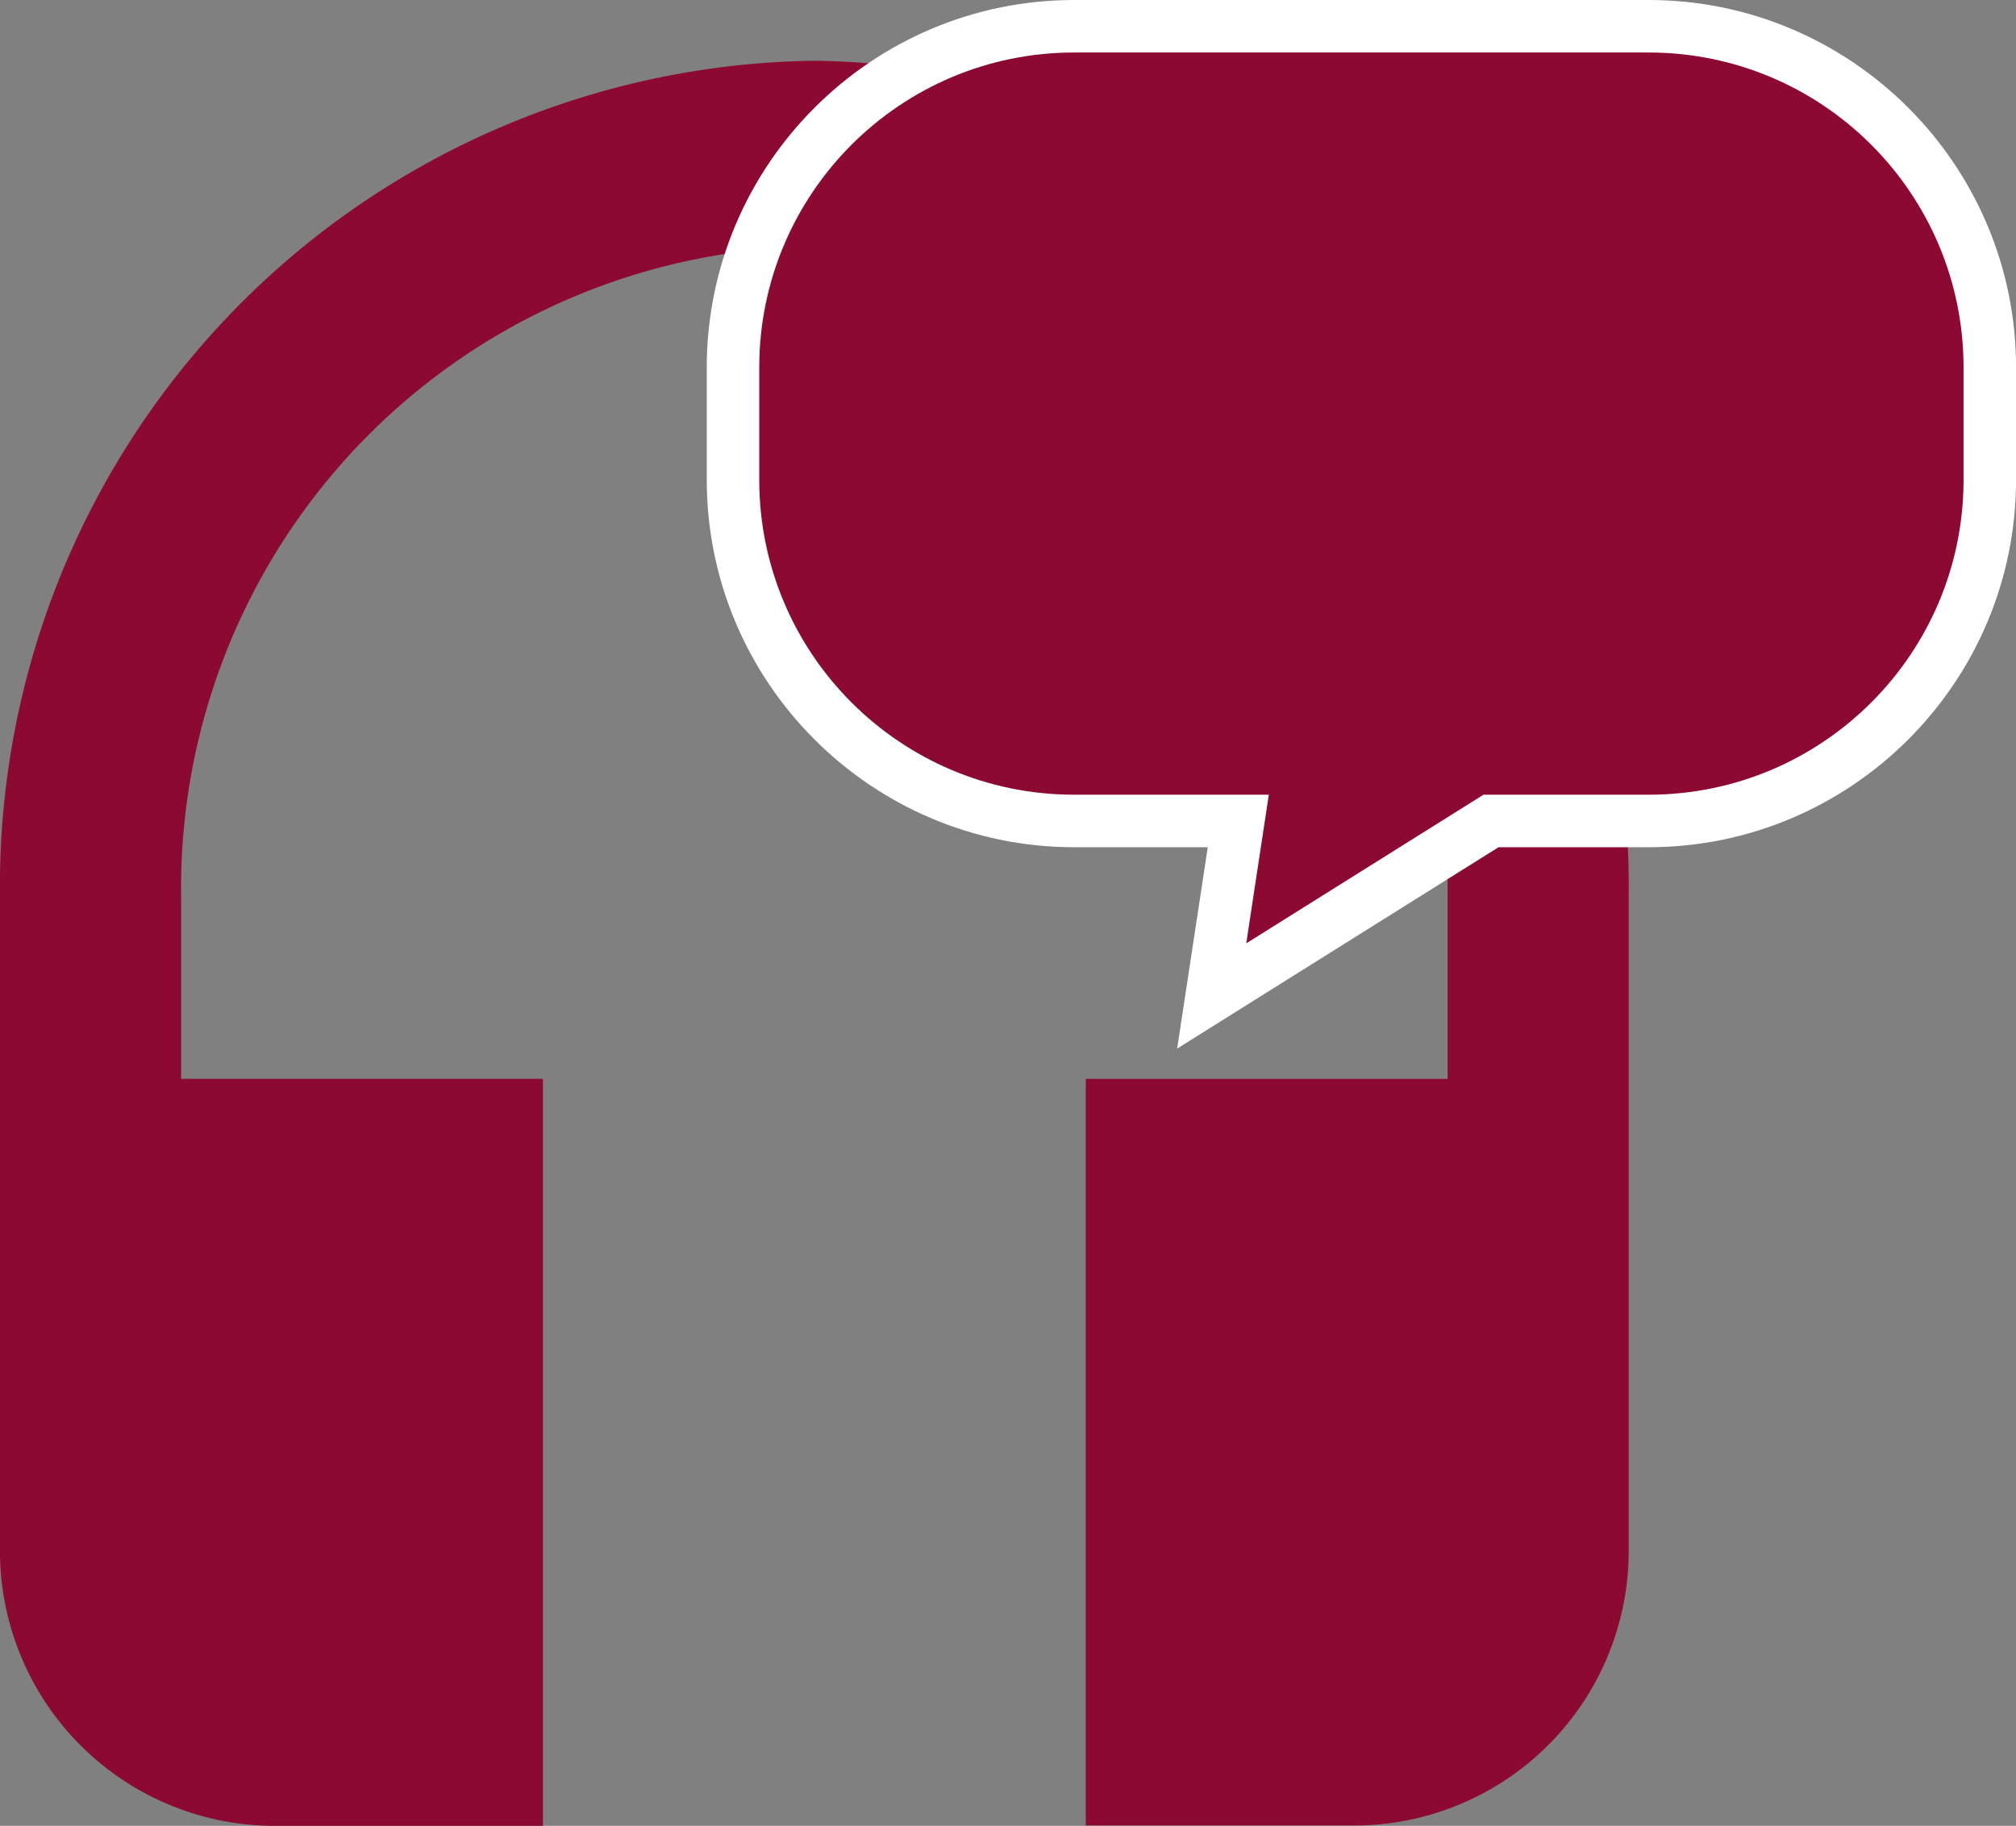
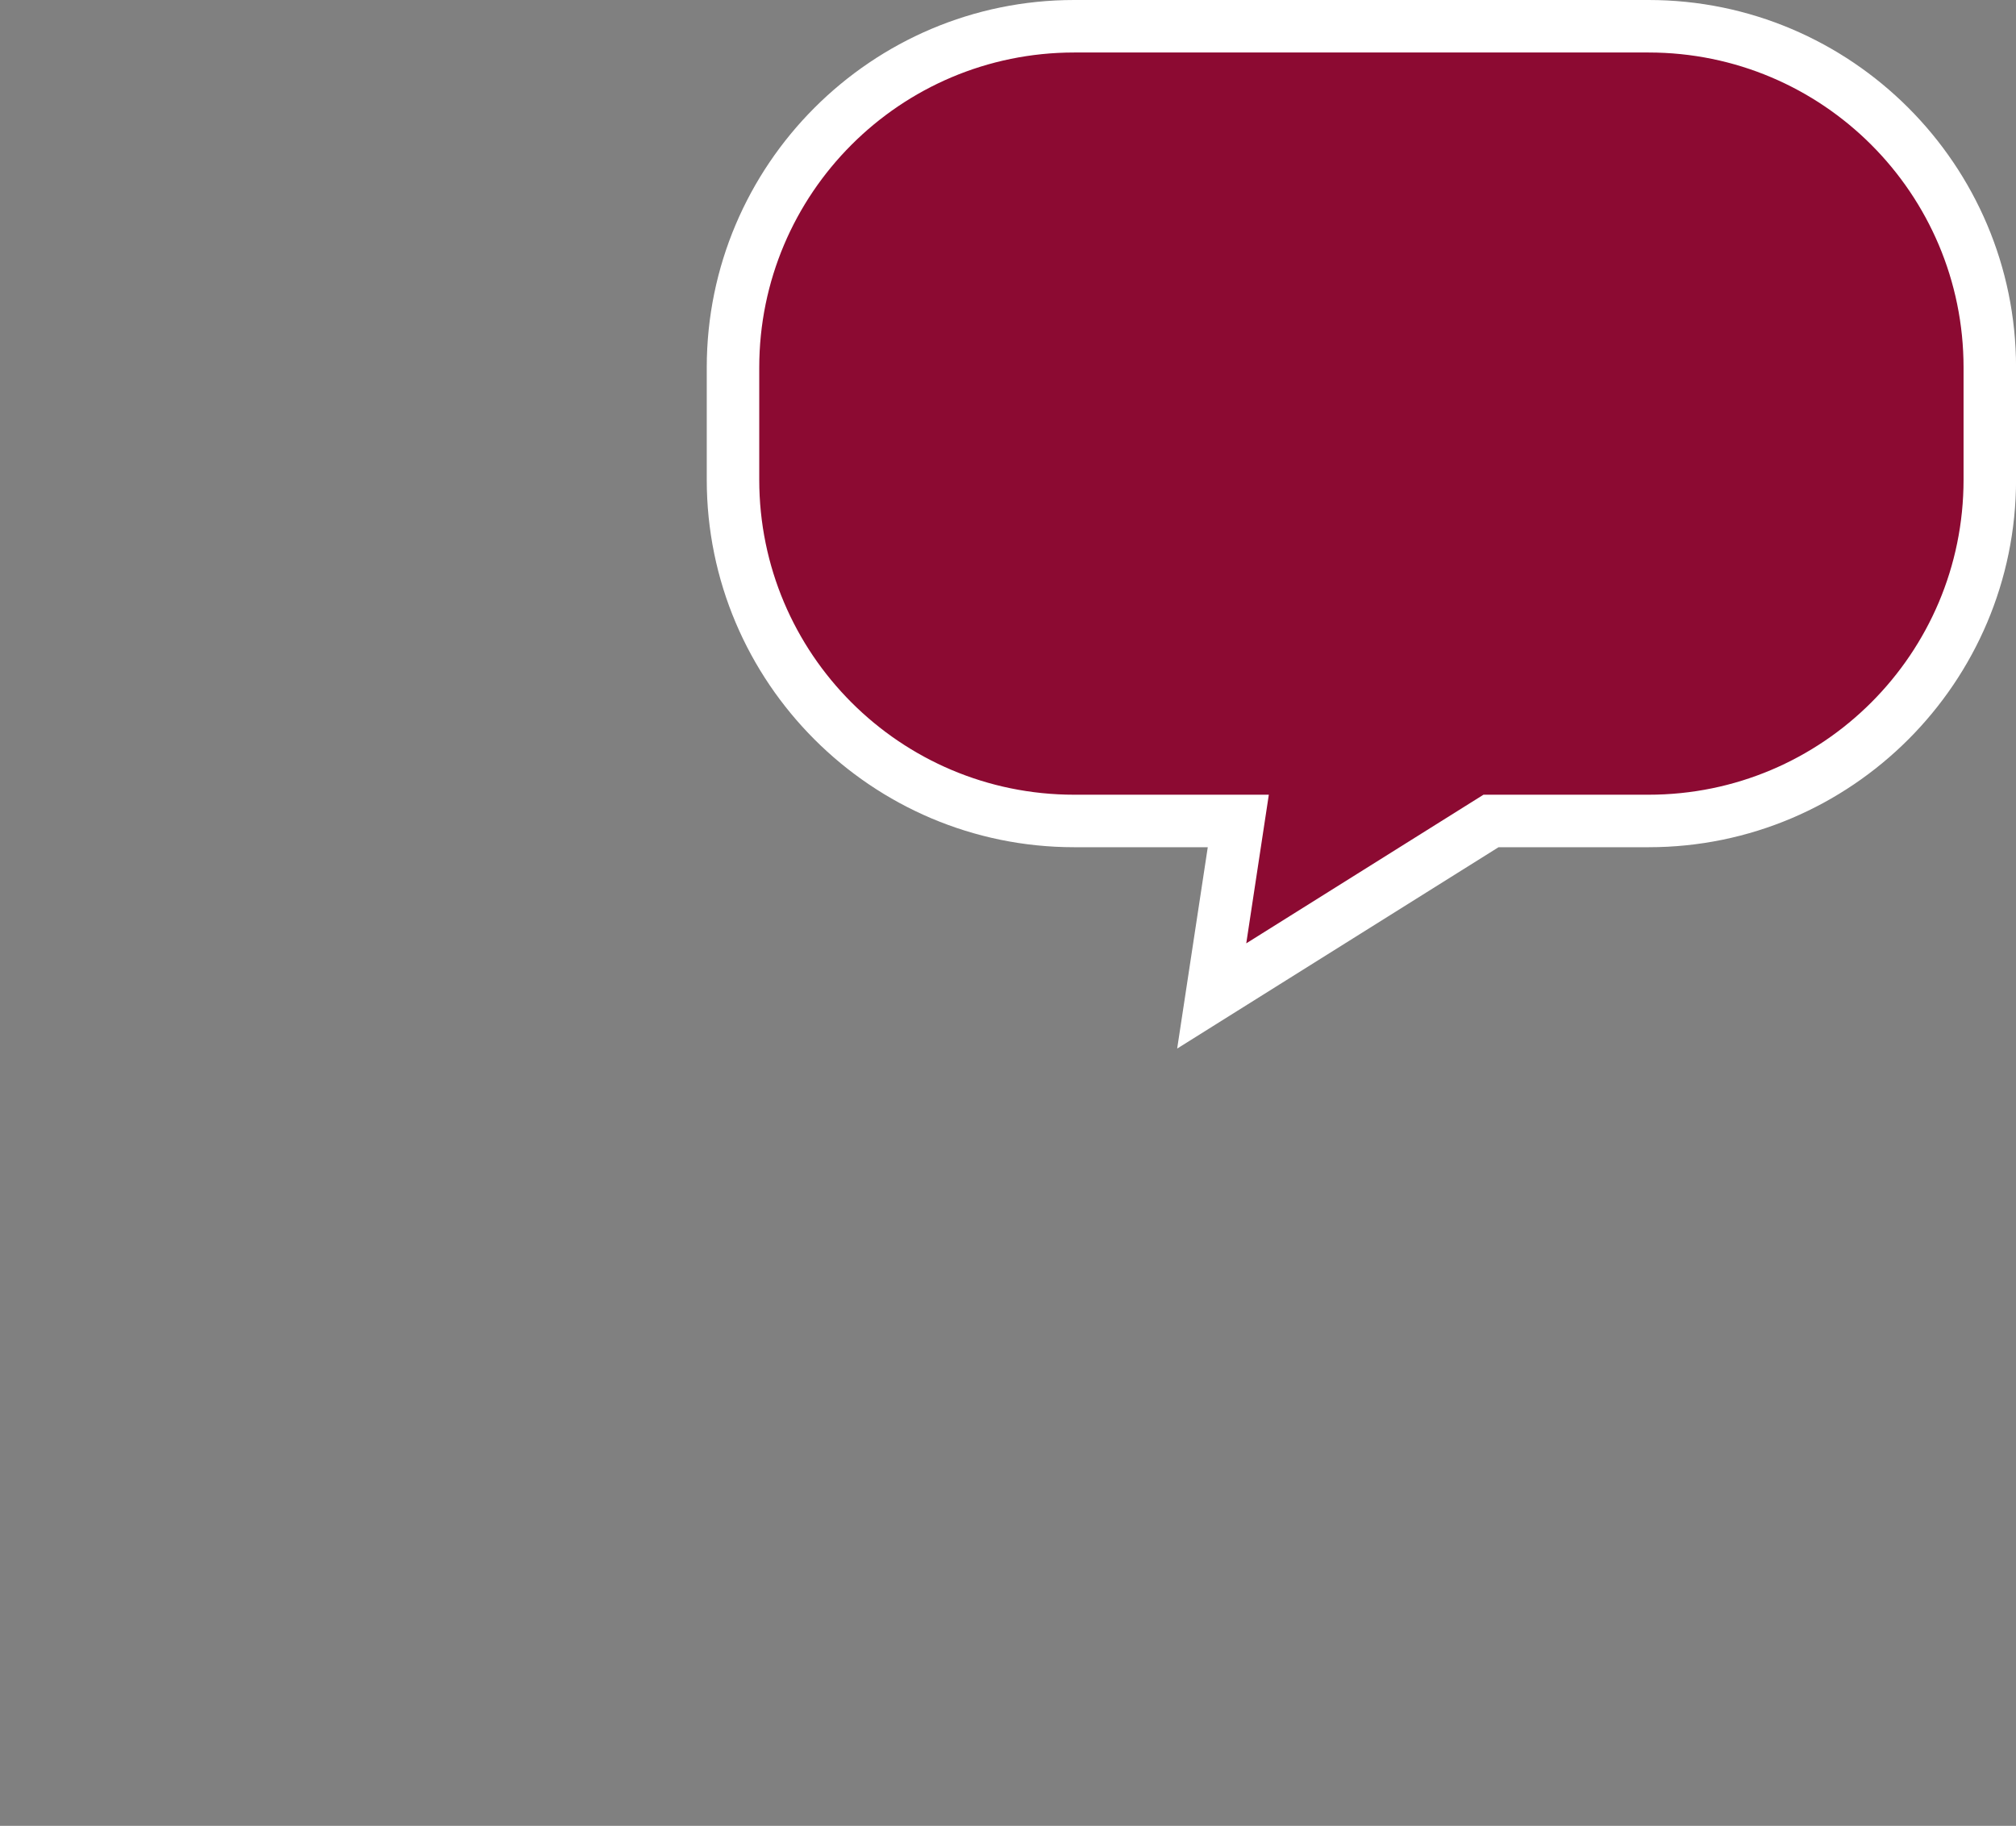
<svg xmlns="http://www.w3.org/2000/svg" width="38.403" height="34.775" viewBox="0 0 38.403 34.775">
  <rect x="0" y="0" width="38.403" height="34.775" fill="#808080" stroke="none" />
  <g transform="translate(-840.732 -3521.225)">
-     <path d="M20.013,3.375A15.722,15.722,0,0,0,4.5,19.3V31.685a5.237,5.237,0,0,0,5.171,5.308h5.171V22.765H7.95V19.3A12.223,12.223,0,0,1,20.013,6.914,12.218,12.218,0,0,1,32.075,19.3v3.466H25.183v14.22h5.171a5.232,5.232,0,0,0,5.171-5.308V19.3A15.722,15.722,0,0,0,20.013,3.375Z" transform="translate(836.232 3519.007)" fill="#8c0a32" />
    <g transform="translate(855.194 3522.226)">
      <g transform="translate(0 0)">
        <g fill="#8c0a32">
          <path d="M 8.62 17.968 L 8.784 16.891 L 9.127 14.635 L 6 14.635 C 2.417 14.635 -0.499 11.72 -0.499 8.136 L -0.499 5.999 C -0.499 2.415 2.417 -0.501 6 -0.501 L 16.942 -0.501 C 20.526 -0.501 23.442 2.415 23.442 5.999 L 23.442 8.136 C 23.442 11.72 20.526 14.635 16.942 14.635 L 13.94 14.635 L 9.544 17.39 L 8.62 17.968 Z" stroke="none" />
          <path d="M 9.278 16.966 L 13.797 14.135 L 16.942 14.135 C 20.255 14.135 22.942 11.449 22.942 8.136 L 22.942 5.999 C 22.942 2.686 20.255 -0.001 16.942 -0.001 L 6 -0.001 C 2.687 -0.001 0.001 2.686 0.001 5.999 L 0.001 8.136 C 0.001 11.449 2.687 14.135 6 14.135 L 9.708 14.135 L 9.278 16.966 M 7.962 18.97 L 8.545 15.135 L 6 15.135 C 2.141 15.135 -0.999 11.995 -0.999 8.136 L -0.999 5.999 C -0.999 2.139 2.141 -1.001 6 -1.001 L 16.942 -1.001 C 20.802 -1.001 23.942 2.139 23.942 5.999 L 23.942 8.136 C 23.942 11.995 20.802 15.135 16.942 15.135 L 14.084 15.135 L 7.962 18.97 Z" stroke="none" fill="#fff" />
        </g>
      </g>
    </g>
  </g>
</svg>